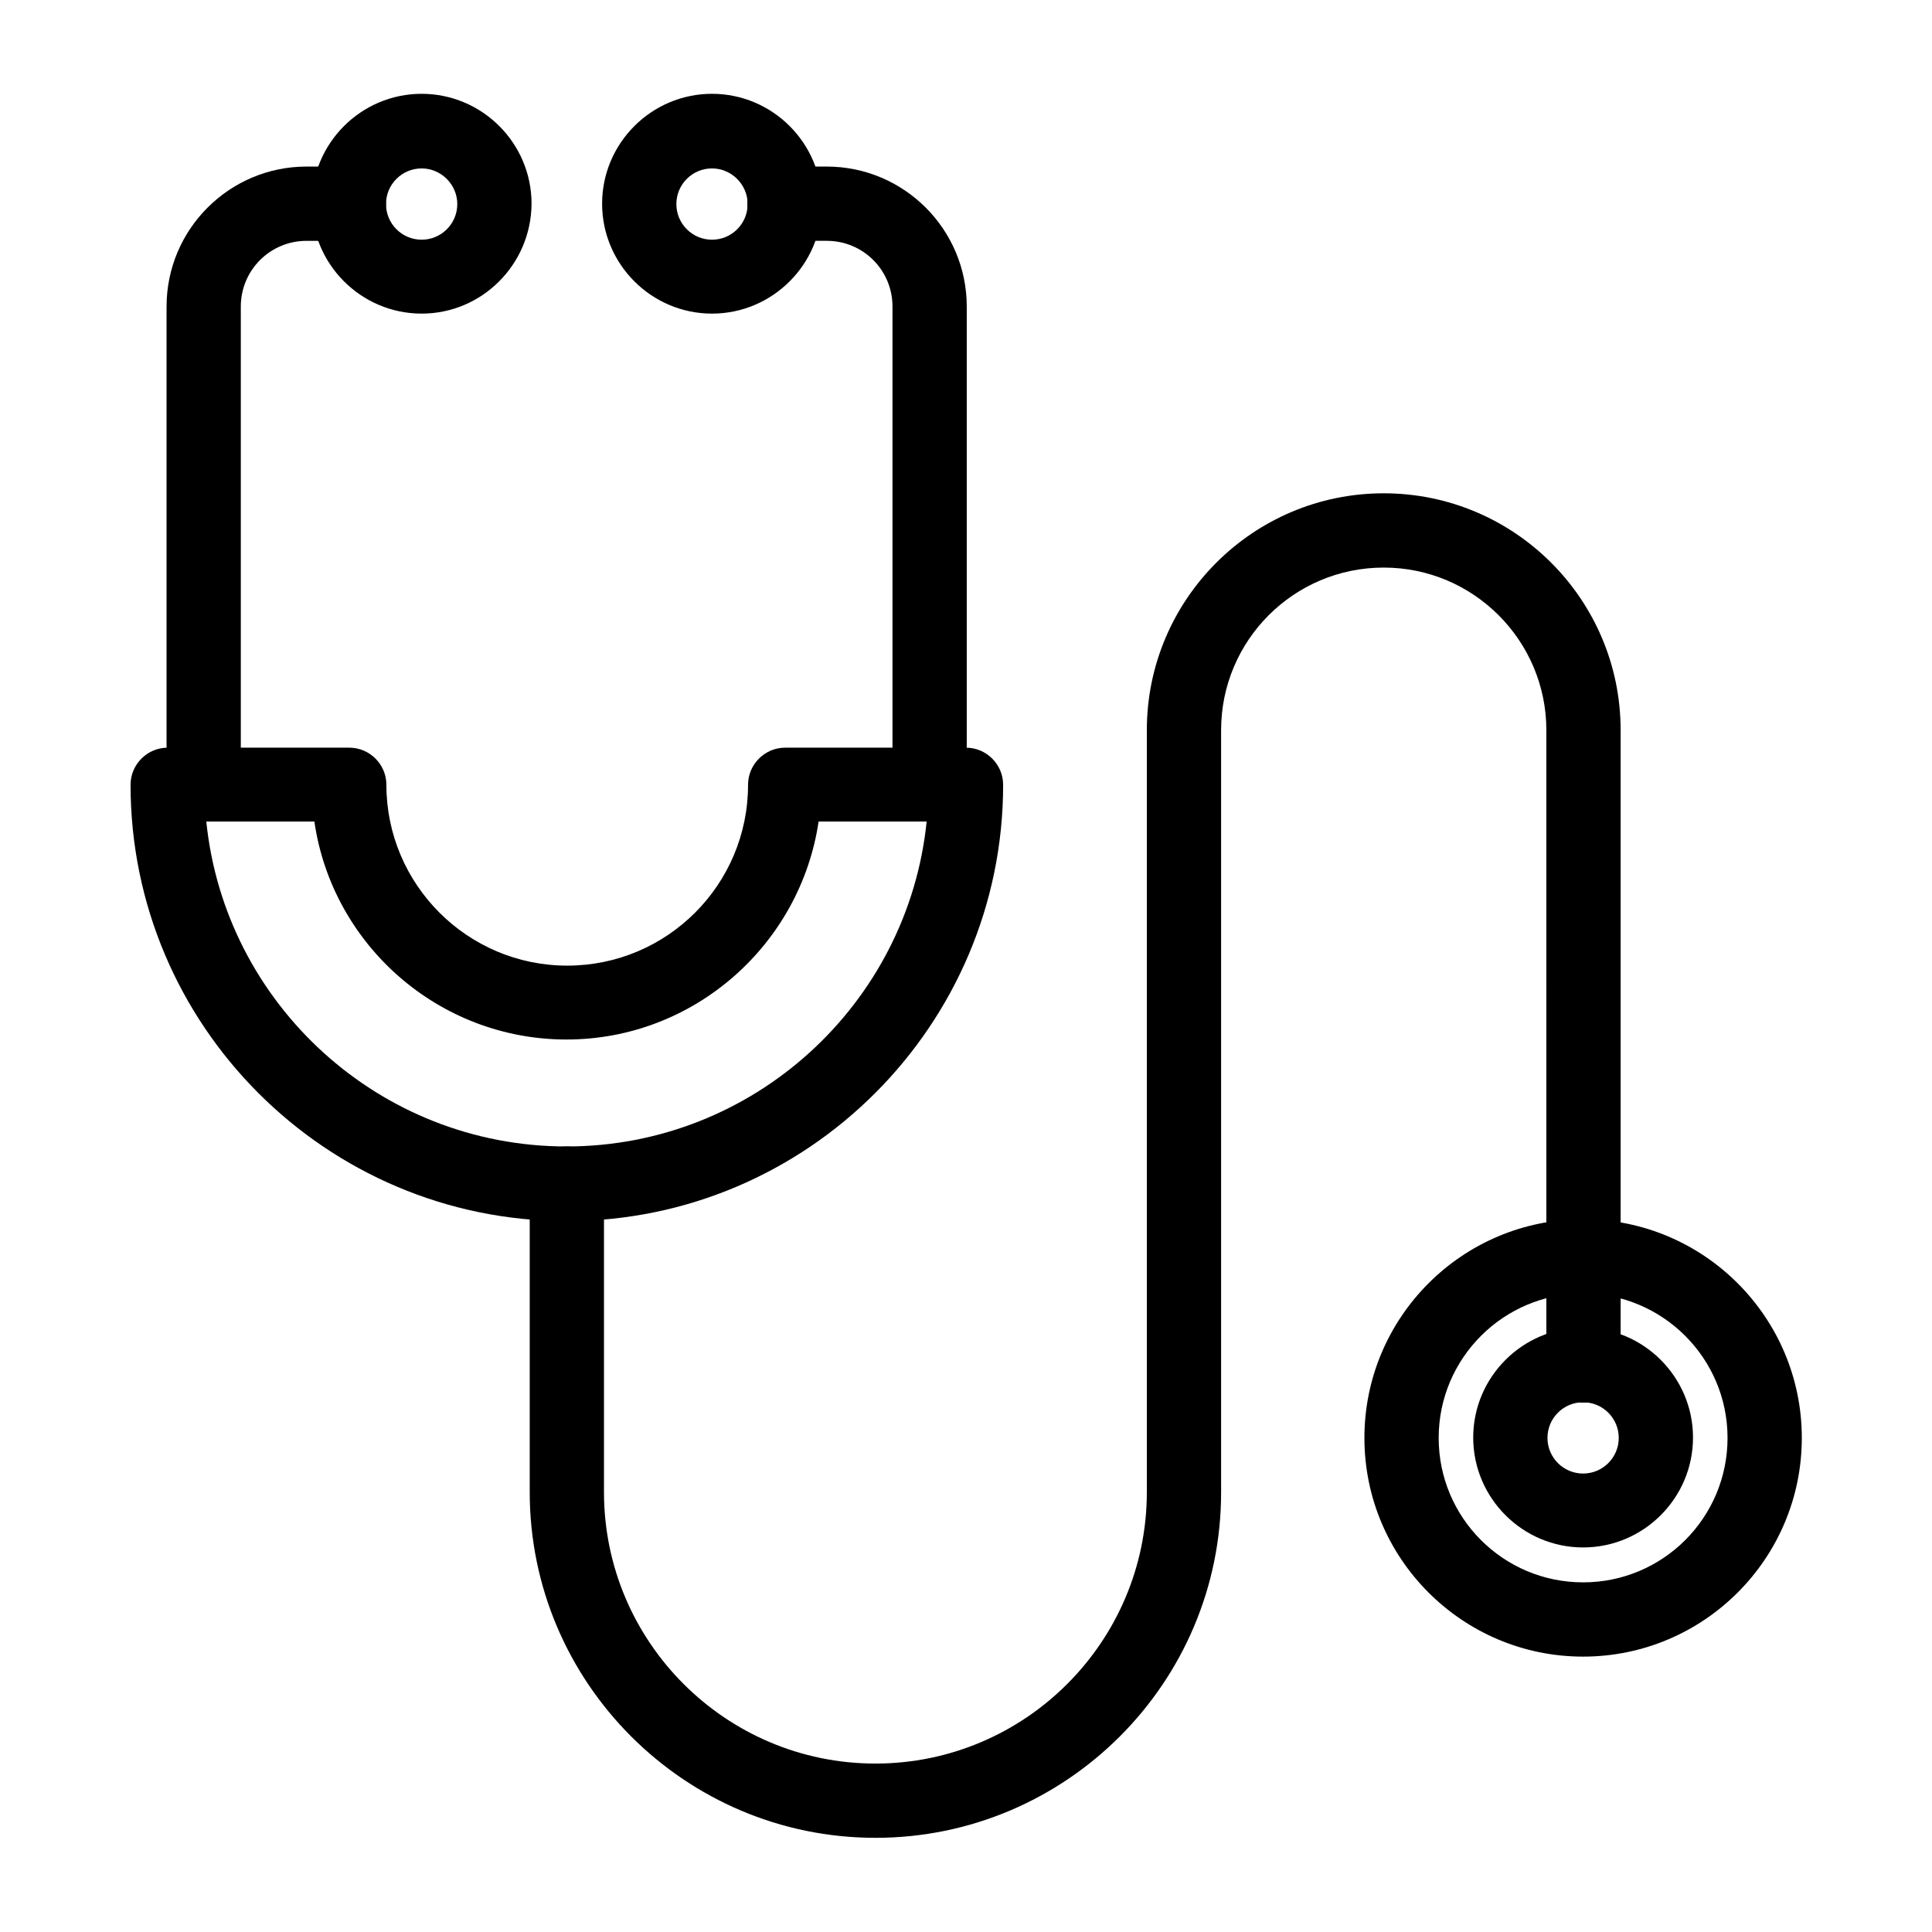
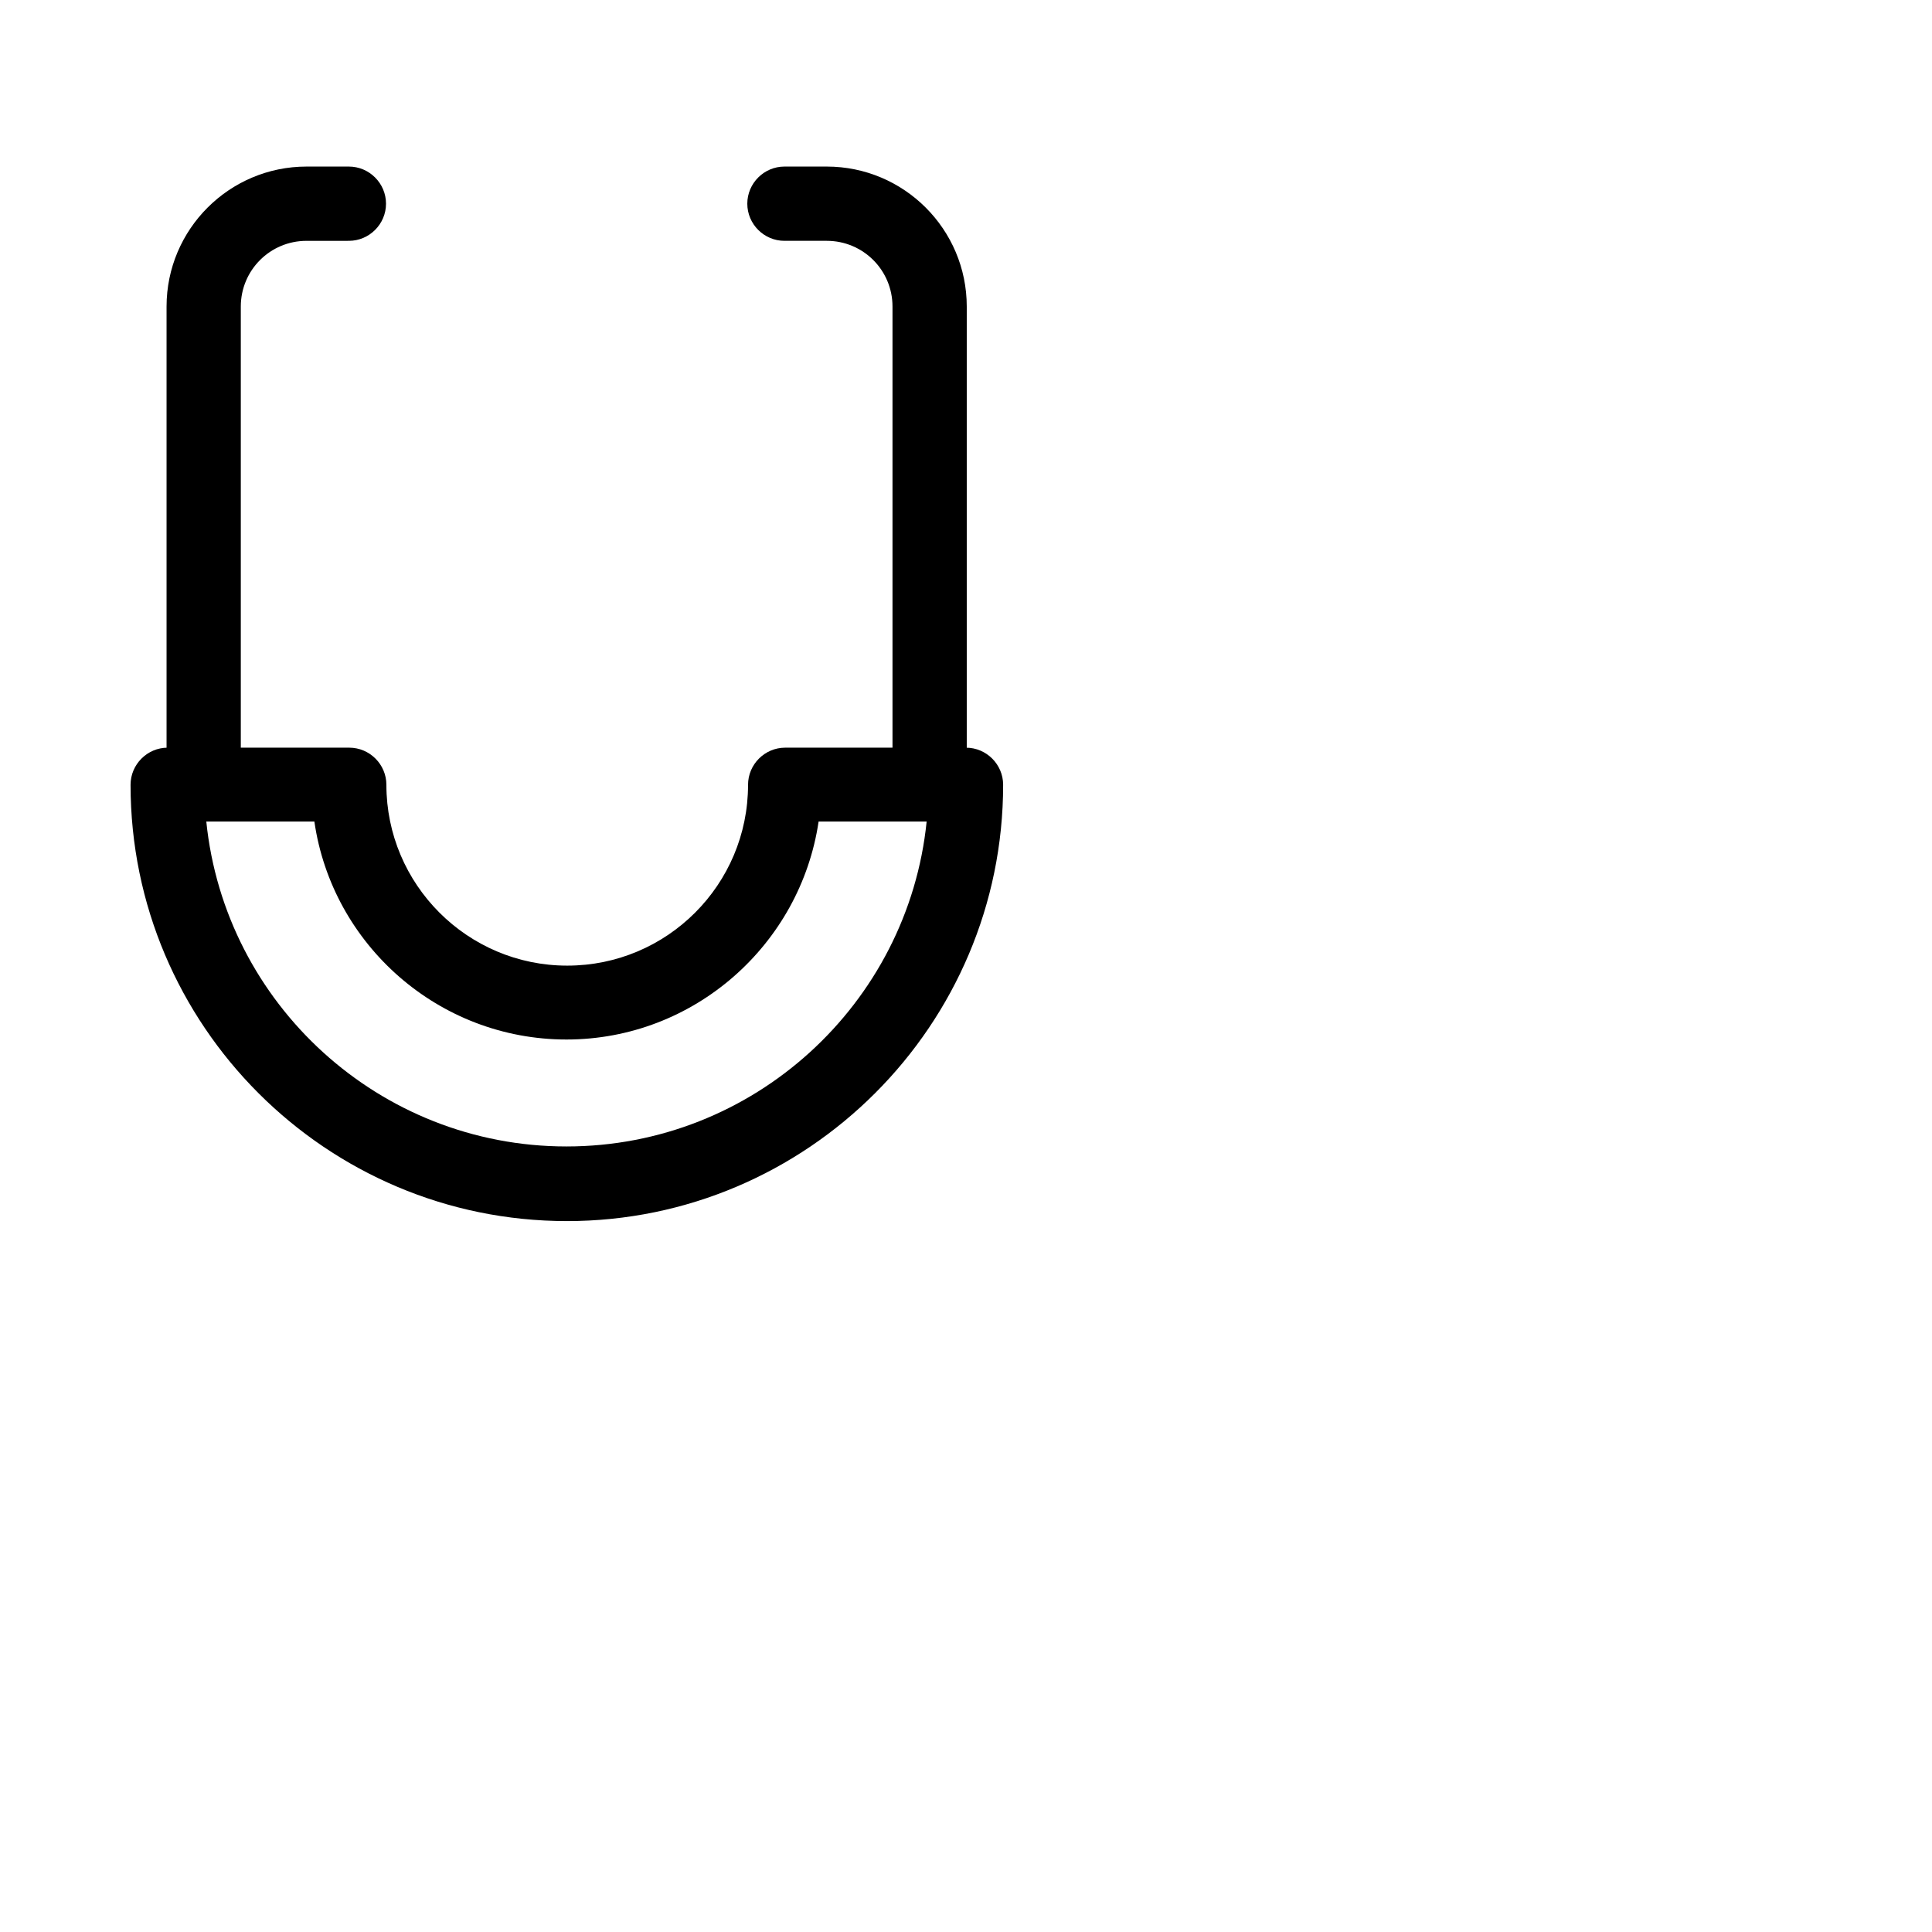
<svg xmlns="http://www.w3.org/2000/svg" fill="#000000" width="800px" height="800px" version="1.1" viewBox="144 144 512 512">
  <g>
    <path d="m294.22 467.6c-63.762 0-115.62-51.855-115.62-115.62 0-5.41 4.43-9.84 9.84-9.84h48.117c5.41 0 9.84 4.43 9.84 9.84 0 26.371 21.453 47.922 47.922 47.922s47.922-21.453 47.922-47.922c0-5.41 4.43-9.84 9.84-9.84l47.922 0.004c5.41 0 9.84 4.43 9.84 9.84 0 63.664-51.859 115.62-115.62 115.62zm-95.547-105.88c4.922 48.316 45.855 86.102 95.449 86.102s90.527-37.785 95.449-86.102h-28.633c-4.82 32.57-32.965 57.762-66.812 57.762-33.852 0-62.09-25.094-66.812-57.762z" />
    <path d="m390.36 361.72c-5.41 0-9.84-4.43-9.84-9.84v-126.64c0-9.645-7.773-17.418-17.418-17.418h-11.219c-5.41 0-9.84-4.43-9.84-9.84 0-5.41 4.43-9.84 9.84-9.84h11.219c20.469 0 37.098 16.629 37.098 37.098v126.64c0 5.414-4.43 9.844-9.84 9.844z" />
-     <path d="m332.69 227.11c-16.039 0-29.125-13.086-29.125-29.125s13.086-29.125 29.125-29.125c16.039 0 29.125 13.086 29.125 29.125 0.004 16.039-13.086 29.125-29.125 29.125zm0-38.477c-5.215 0-9.445 4.231-9.445 9.445s4.231 9.445 9.445 9.445 9.445-4.231 9.445-9.445c0.004-5.211-4.328-9.445-9.445-9.445z" />
    <path d="m197.98 361.72c-5.41 0-9.84-4.43-9.84-9.84v-126.64c0-20.469 16.629-37.098 37.098-37.098h11.219c5.41 0 9.84 4.43 9.84 9.84 0 5.41-4.43 9.84-9.84 9.84l-11.223 0.004c-9.645 0-17.418 7.773-17.418 17.418v126.64c0.004 5.41-4.426 9.84-9.836 9.84z" />
-     <path d="m255.74 227.11c-16.039 0-29.125-13.086-29.125-29.125s13.086-29.125 29.125-29.125c16.039 0 29.125 13.086 29.125 29.125-0.094 16.039-13.086 29.125-29.125 29.125zm0-38.477c-5.215 0-9.445 4.231-9.445 9.445s4.231 9.445 9.445 9.445c5.215 0 9.445-4.231 9.445-9.445 0.004-5.211-4.328-9.445-9.445-9.445z" />
-     <path d="m375.99 631.04c-50.48 0-91.609-41.133-91.609-91.609v-81.77c0-5.41 4.43-9.84 9.84-9.84s9.84 4.43 9.84 9.84v81.77c0 39.656 32.273 71.93 71.93 71.93s71.93-32.273 71.93-71.93v-201.92c0-34.637 28.141-62.781 62.781-62.781 34.637 0 62.781 28.141 62.781 62.781v168.36c0 5.41-4.43 9.84-9.84 9.84s-9.84-4.43-9.84-9.84l-0.004-168.36c0-23.715-19.285-43.098-43.098-43.098s-43.098 19.285-43.098 43.098v202.02c-0.004 50.477-41.133 91.512-91.613 91.512z" />
-     <path d="m563.54 554.09c-16.039 0-29.125-13.086-29.125-29.125s13.086-29.125 29.125-29.125c16.039 0 29.125 13.086 29.125 29.125 0.004 16.039-13.086 29.125-29.125 29.125zm0-38.477c-5.215 0-9.445 4.231-9.445 9.445s4.231 9.445 9.445 9.445c5.215 0 9.445-4.231 9.445-9.445 0-5.211-4.231-9.445-9.445-9.445z" />
-     <path d="m563.54 583.02c-31.98 0-57.957-25.977-57.957-57.957 0-31.98 25.977-57.957 57.957-57.957 31.98 0 57.957 25.977 57.957 57.957 0 31.98-25.977 57.957-57.957 57.957zm0-96.234c-21.059 0-38.277 17.121-38.277 38.277s17.121 38.277 38.277 38.277 38.277-17.121 38.277-38.277-17.219-38.277-38.277-38.277z" />
  </g>
</svg>